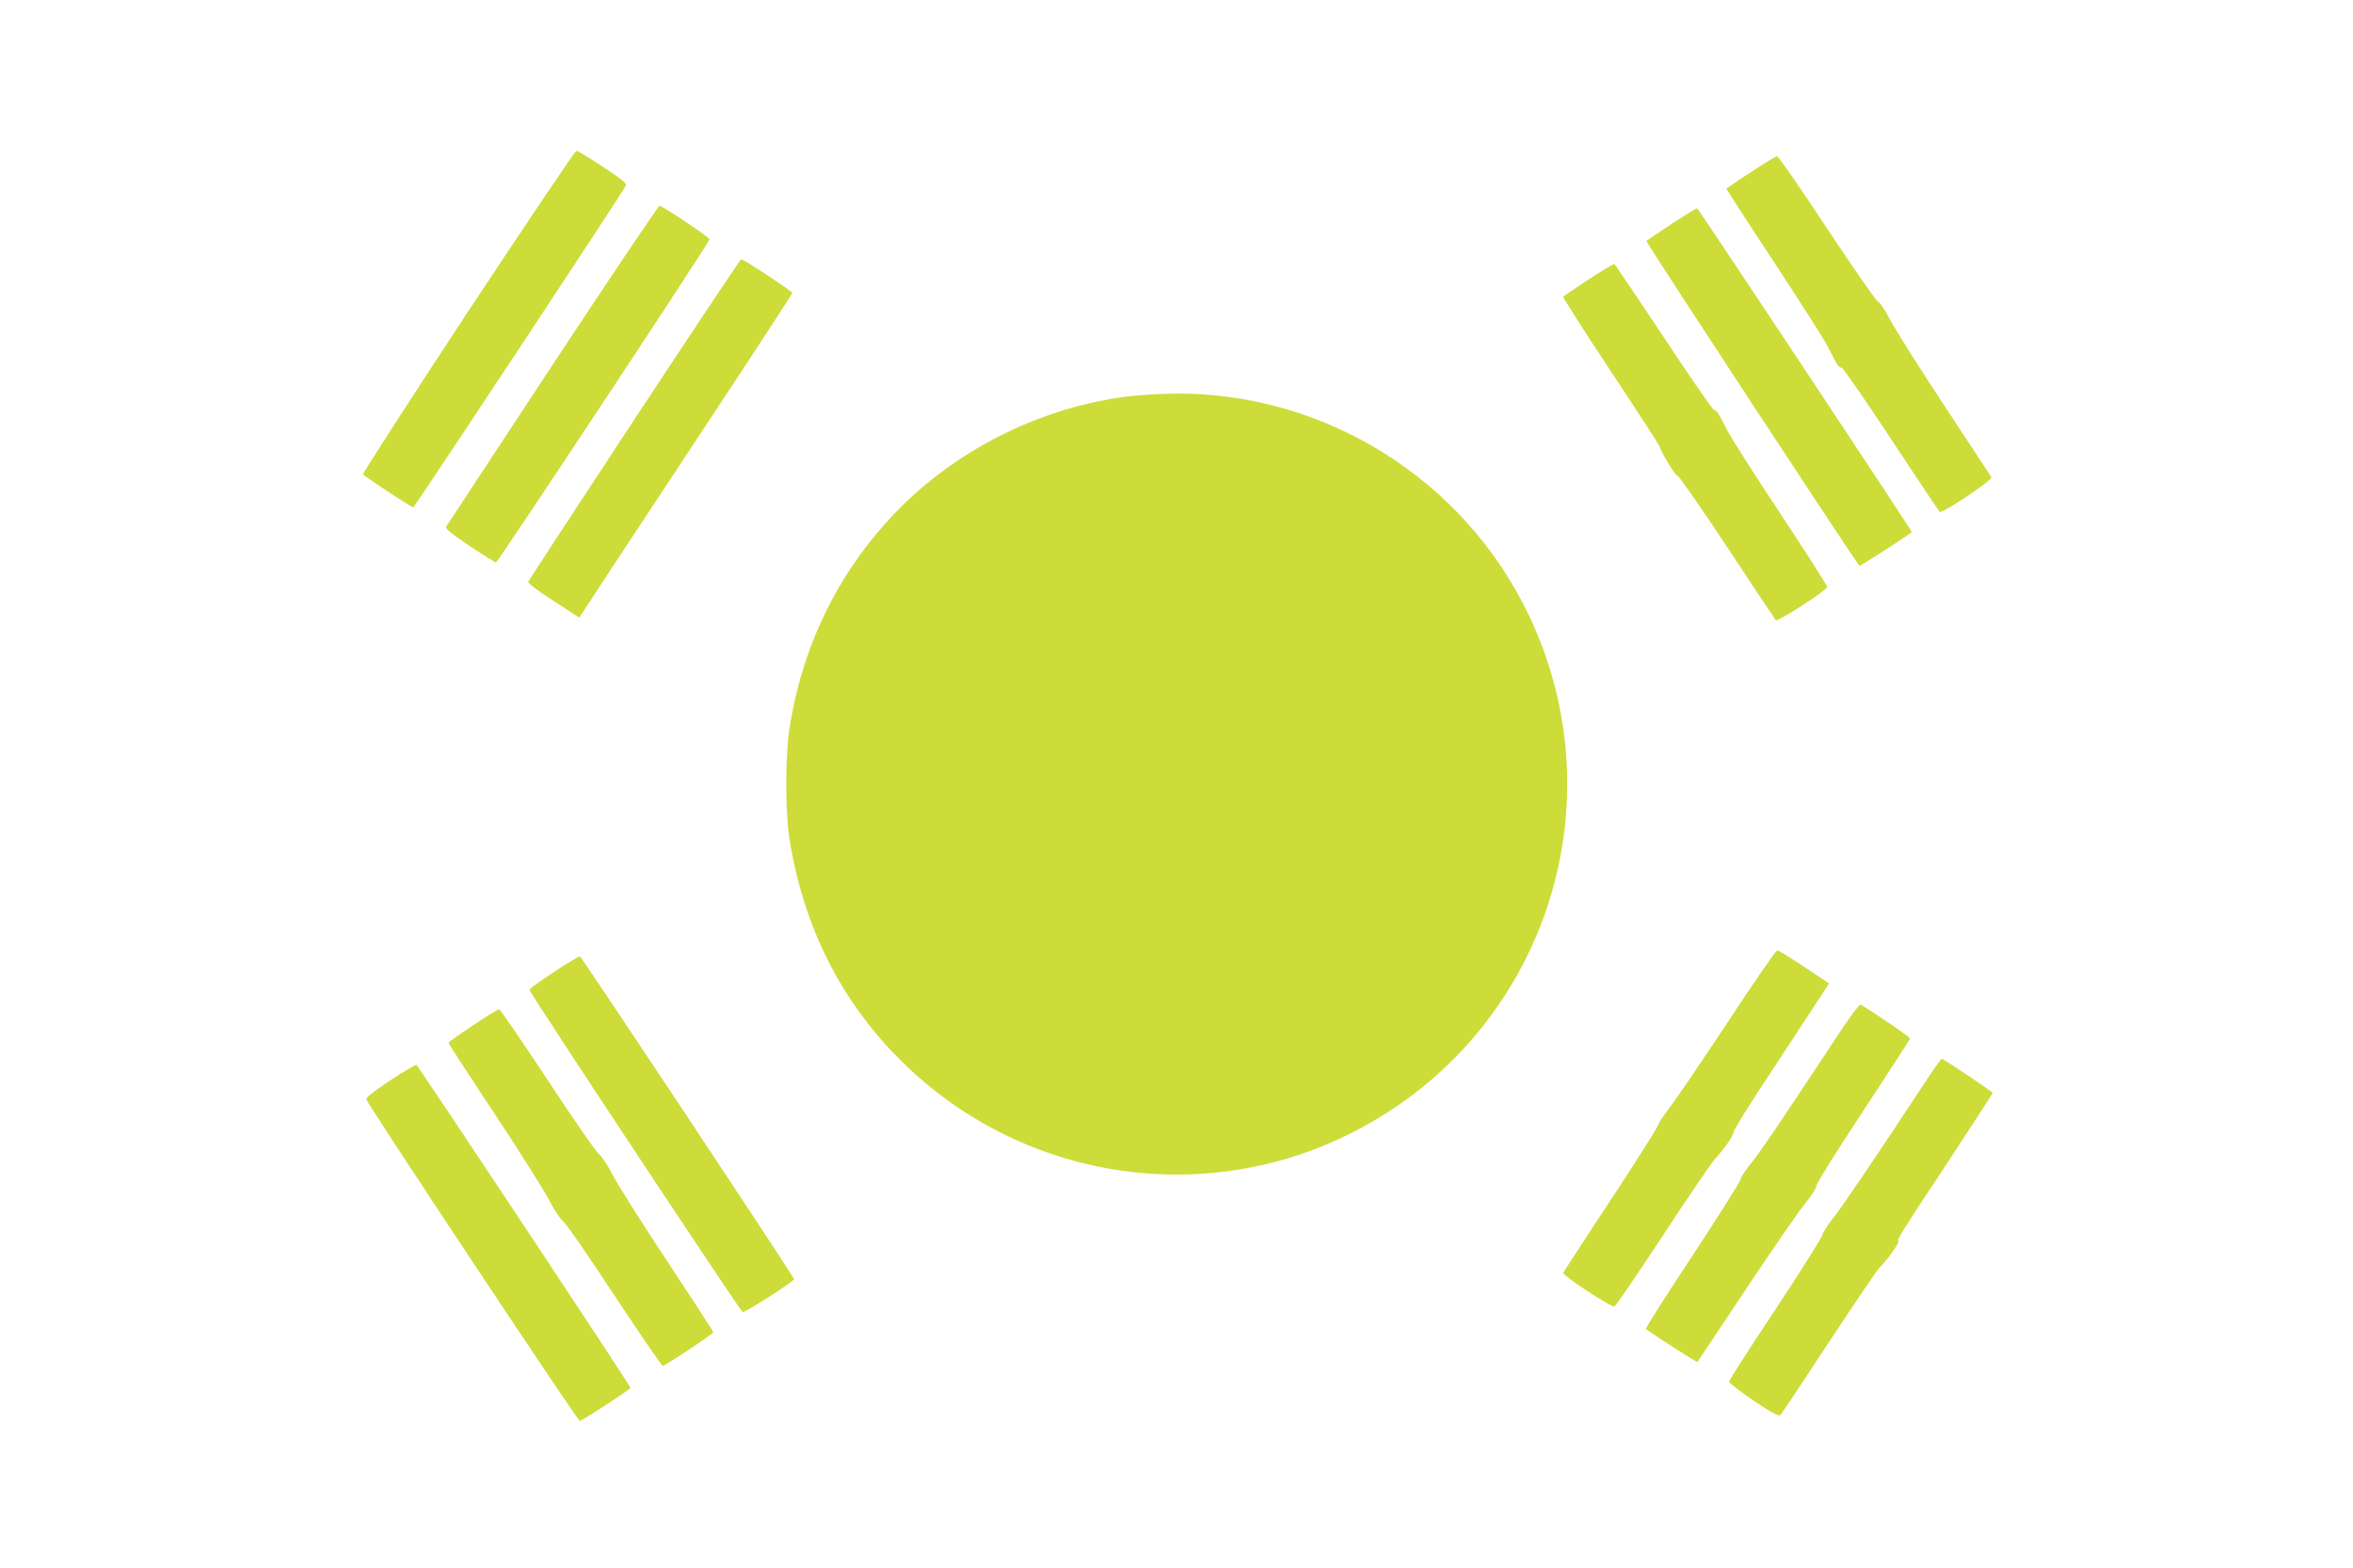
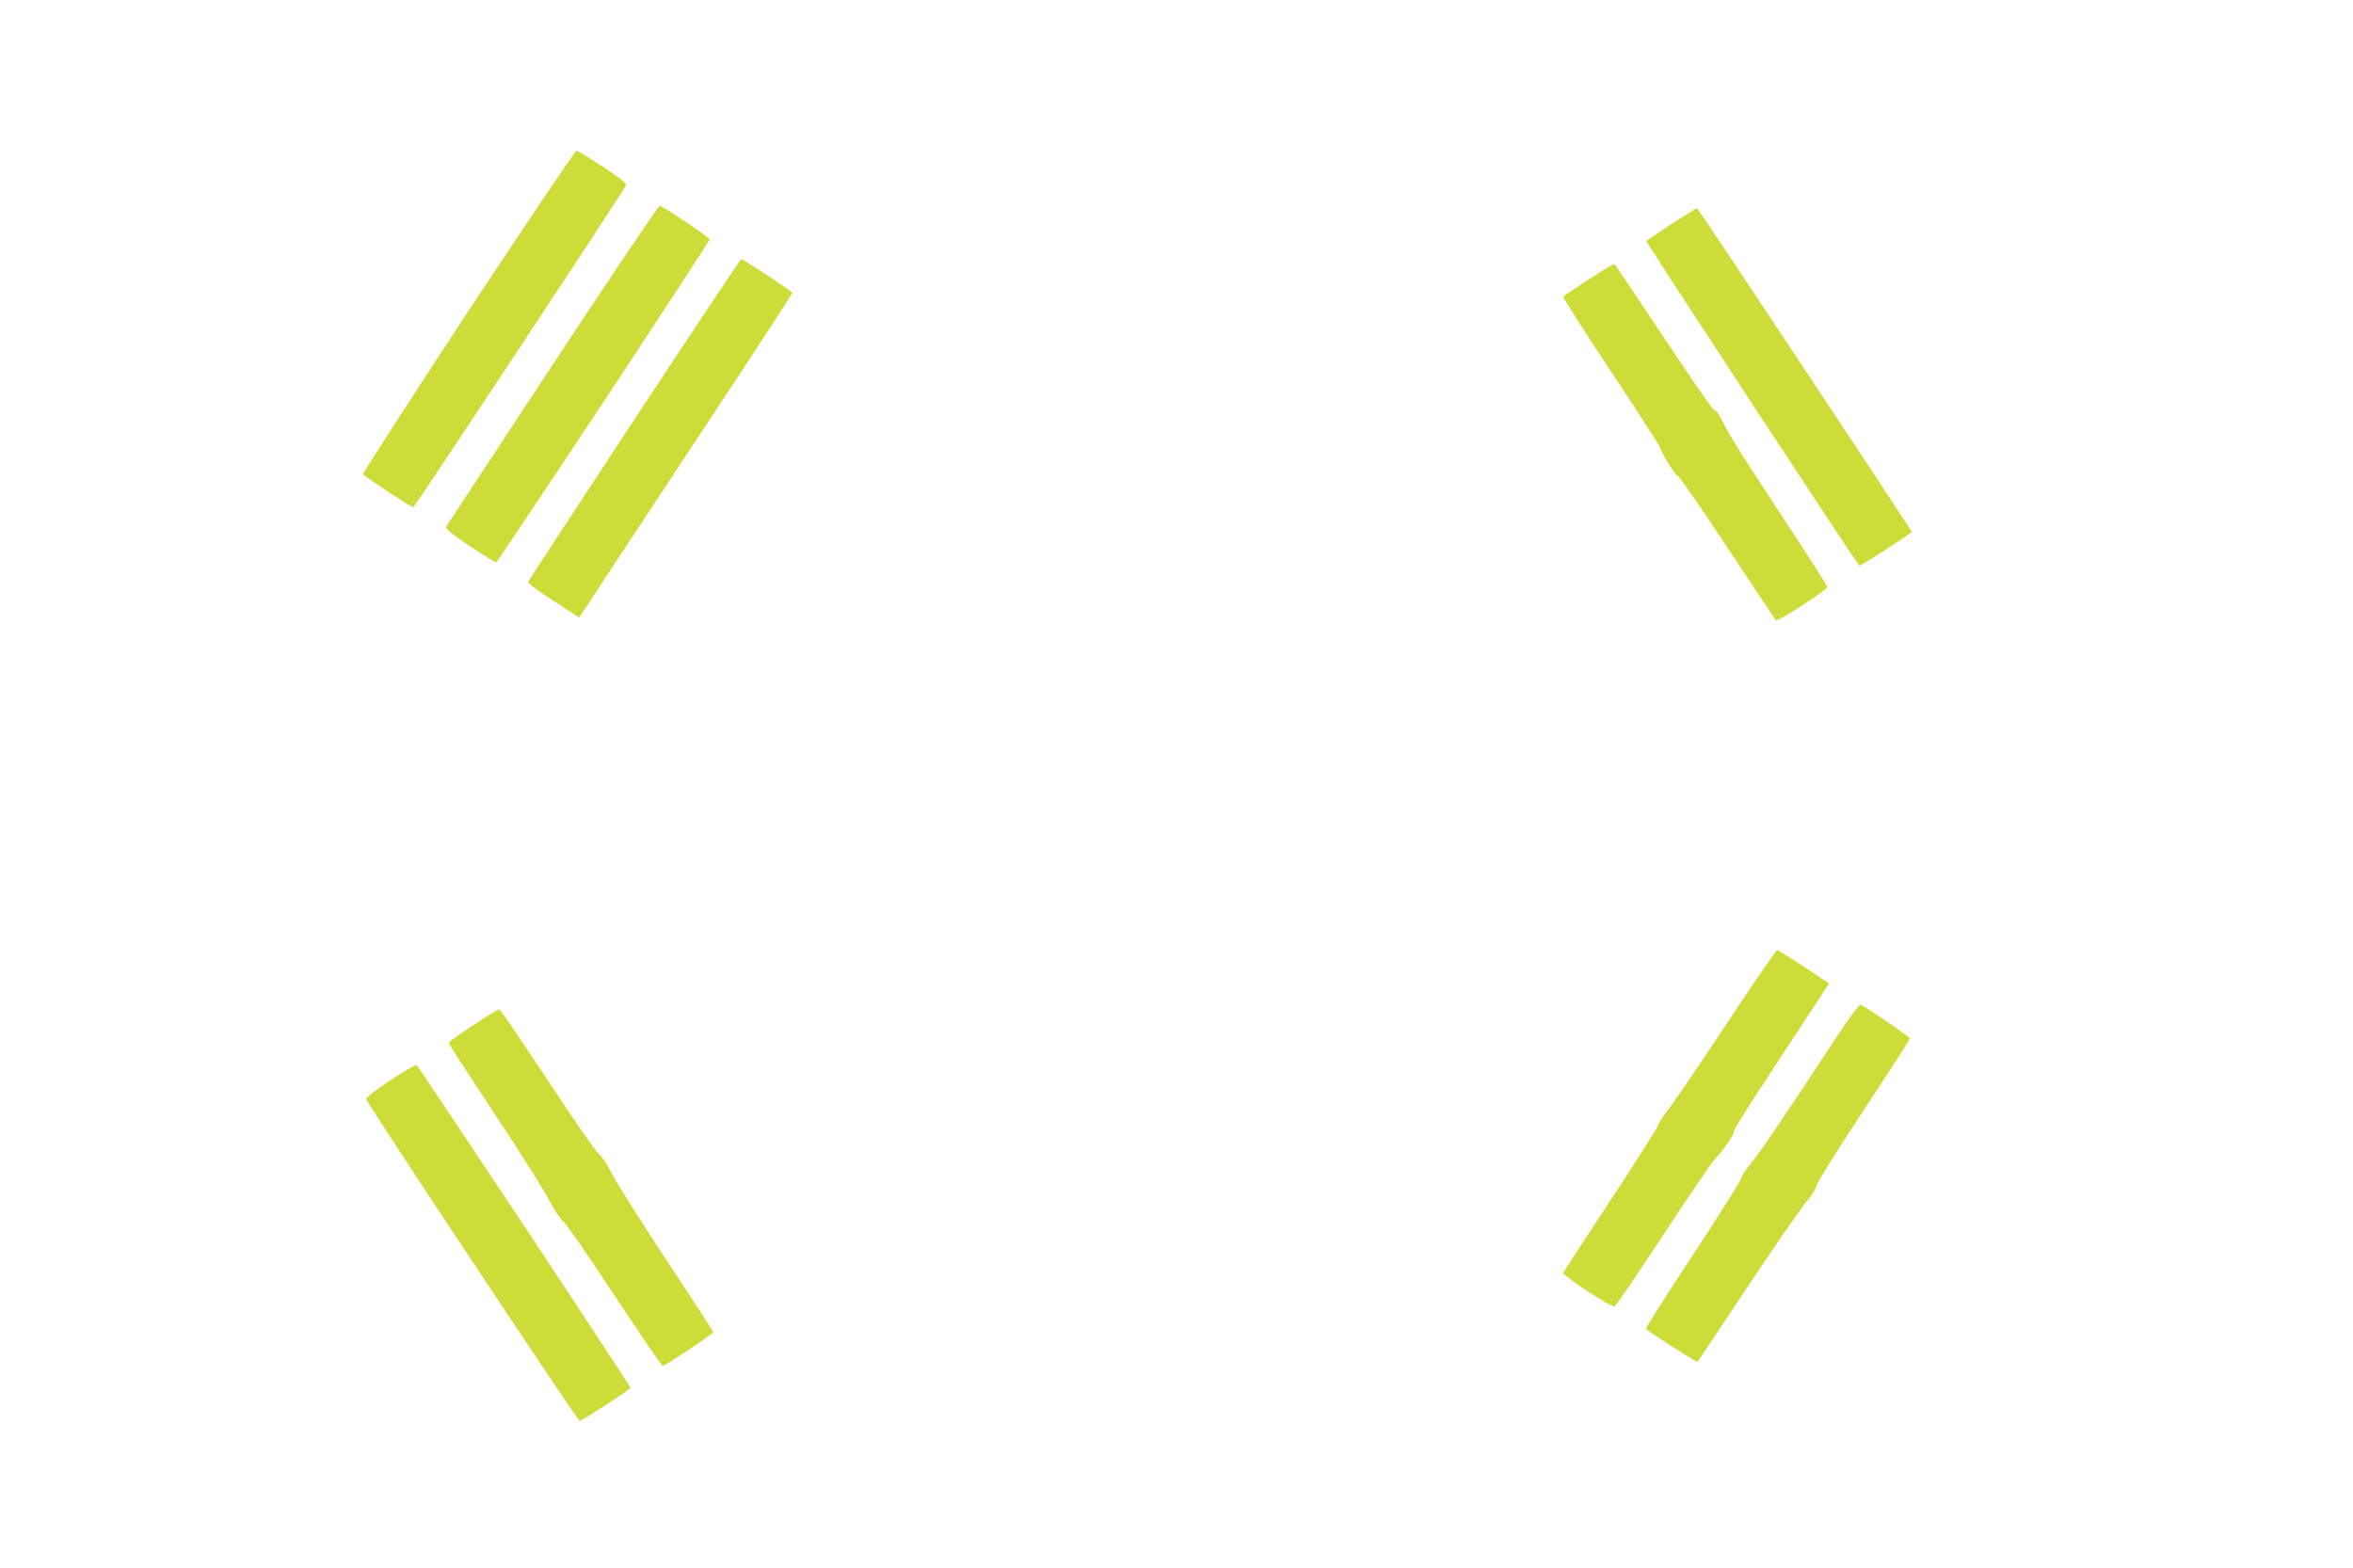
<svg xmlns="http://www.w3.org/2000/svg" version="1.0" width="1280pt" height="853pt" viewBox="0 0 1280 853" preserveAspectRatio="xMidYMid meet">
  <g transform="translate(0,853) scale(0.1,-0.1)" fill="#cddc39" stroke="none">
    <path d="M2546 6835 c-317 -482 -574 -880 -571 -885 7 -12 263 -180 273 -180 7 0 1147 1725 1157 1751 4 12 -28 38 -126 102 -72 48 -137 87 -143 87 -7 0 -272 -394 -590 -875z" />
-     <path d="M9525 7594 c-72 -48 -132 -88 -134 -90 -1 -1 114 -180 257 -396 142 -216 276 -426 296 -466 49 -97 58 -112 74 -112 7 0 128 -174 268 -387 141 -214 260 -392 265 -397 12 -13 291 173 282 188 -4 6 -119 182 -257 391 -138 209 -271 420 -296 469 -25 49 -53 91 -62 93 -10 3 -134 182 -278 399 -143 217 -266 394 -273 394 -6 0 -71 -39 -142 -86z" />
-     <path d="M3005 6544 c-313 -476 -574 -872 -578 -879 -6 -11 28 -38 127 -105 75 -49 139 -90 144 -90 10 0 1162 1743 1162 1758 0 11 -256 182 -272 182 -7 0 -269 -390 -583 -866z" />
+     <path d="M3005 6544 c-313 -476 -574 -872 -578 -879 -6 -11 28 -38 127 -105 75 -49 139 -90 144 -90 10 0 1162 1743 1162 1758 0 11 -256 182 -272 182 -7 0 -269 -390 -583 -866" />
    <path d="M9093 7312 c-72 -48 -134 -90 -137 -93 -5 -4 1134 -1740 1159 -1767 3 -4 285 178 285 184 0 8 -1161 1759 -1168 1761 -4 1 -66 -38 -139 -85z" />
    <path d="M3452 6250 c-315 -479 -575 -876 -578 -884 -3 -9 43 -44 136 -104 l141 -92 192 293 c106 160 367 556 580 879 213 322 387 590 387 595 0 8 -265 183 -278 183 -4 0 -265 -392 -580 -870z" />
    <path d="M8642 7010 c-73 -48 -135 -90 -139 -93 -3 -3 112 -184 256 -401 144 -217 264 -403 268 -413 15 -44 88 -163 100 -163 7 0 128 -174 269 -387 141 -214 260 -392 264 -397 10 -10 280 164 280 181 0 7 -114 185 -253 396 -140 211 -271 416 -291 456 -48 95 -59 111 -72 111 -7 0 -129 178 -273 395 -144 217 -265 396 -269 398 -4 2 -67 -35 -140 -83z" />
-     <path d="M6131 6373 c-458 -58 -905 -277 -1231 -602 -328 -329 -533 -738 -606 -1207 -22 -146 -22 -451 0 -594 75 -477 279 -885 607 -1210 652 -648 1643 -805 2459 -389 1033 525 1455 1770 956 2814 -353 738 -1108 1210 -1924 1204 -81 -1 -198 -8 -261 -16z" />
    <path d="M9397 2967 c-143 -216 -285 -425 -317 -466 -32 -41 -60 -84 -62 -95 -3 -12 -118 -194 -257 -405 -139 -211 -254 -388 -257 -395 -5 -14 261 -190 278 -183 8 2 125 175 262 383 137 209 264 395 281 414 56 61 105 132 105 151 0 10 84 146 187 301 102 156 219 334 259 395 l74 113 -135 90 c-74 49 -140 90 -147 90 -7 0 -129 -177 -271 -393z" />
-     <path d="M3013 3242 c-73 -48 -133 -91 -133 -97 0 -14 1148 -1749 1160 -1753 11 -4 280 168 280 179 0 12 -1155 1752 -1165 1756 -5 1 -70 -36 -142 -85z" />
    <path d="M9964 2848 c-292 -444 -395 -594 -444 -653 -27 -33 -49 -68 -50 -78 0 -9 -117 -195 -260 -413 -144 -217 -259 -398 -256 -403 7 -11 276 -184 280 -180 2 2 123 184 269 404 147 220 291 429 322 465 30 36 55 75 55 87 0 13 115 196 255 409 140 212 255 390 255 395 0 8 -197 142 -267 183 -9 5 -60 -65 -159 -216z" />
    <path d="M2573 2952 c-73 -48 -133 -91 -133 -95 0 -5 114 -180 253 -390 139 -210 273 -422 297 -471 25 -48 57 -97 71 -107 15 -10 141 -192 280 -404 140 -211 258 -385 264 -385 14 0 275 174 275 183 0 5 -114 180 -253 390 -139 210 -273 422 -297 471 -25 48 -57 97 -71 107 -15 10 -141 192 -280 404 -140 211 -258 385 -264 385 -5 0 -70 -39 -142 -88z" />
-     <path d="M10465 2632 c-235 -359 -442 -664 -493 -729 -32 -40 -58 -81 -58 -90 0 -10 -114 -191 -253 -402 -140 -210 -254 -389 -255 -397 0 -7 60 -54 134 -104 105 -70 137 -87 146 -77 6 6 125 185 264 397 140 212 263 394 275 405 34 30 109 135 102 142 -9 9 -3 19 265 425 136 207 248 379 248 382 0 7 -267 186 -277 186 -5 0 -48 -62 -98 -138z" />
    <path d="M2122 2652 c-92 -61 -131 -92 -129 -103 7 -27 1149 -1749 1161 -1749 12 0 275 172 276 180 0 11 -1155 1753 -1165 1757 -5 1 -70 -36 -143 -85z" />
  </g>
</svg>